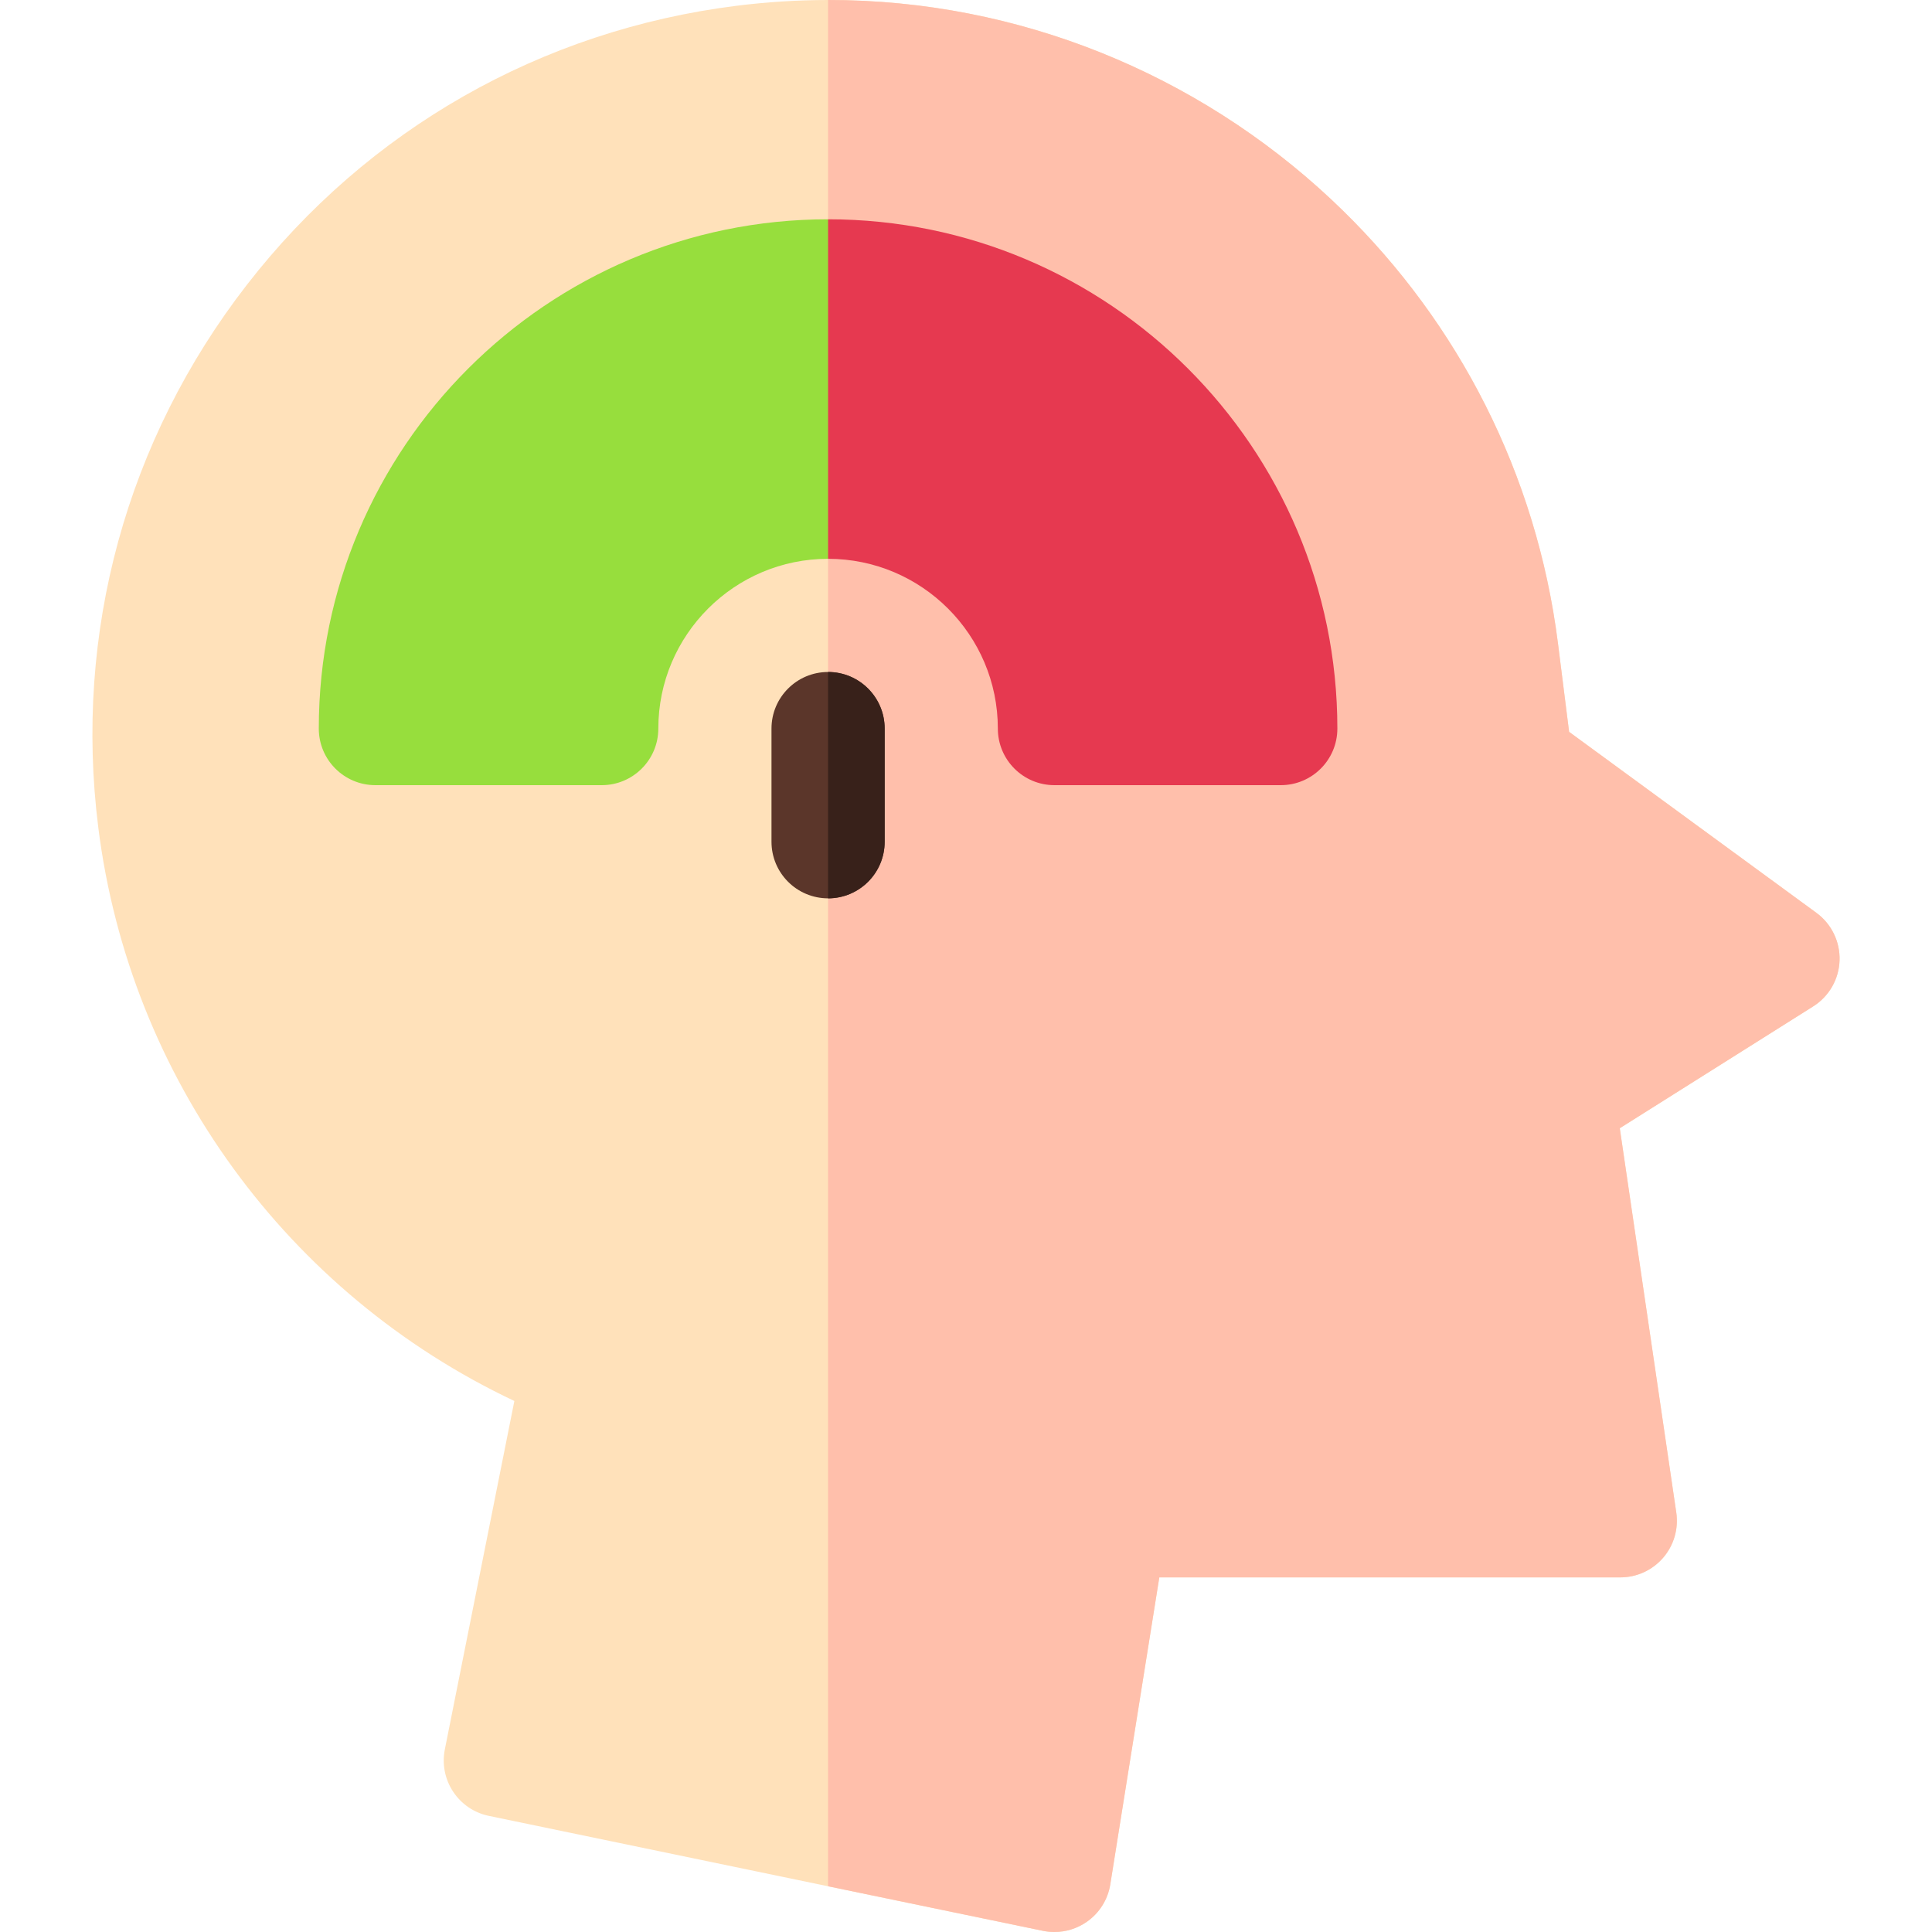
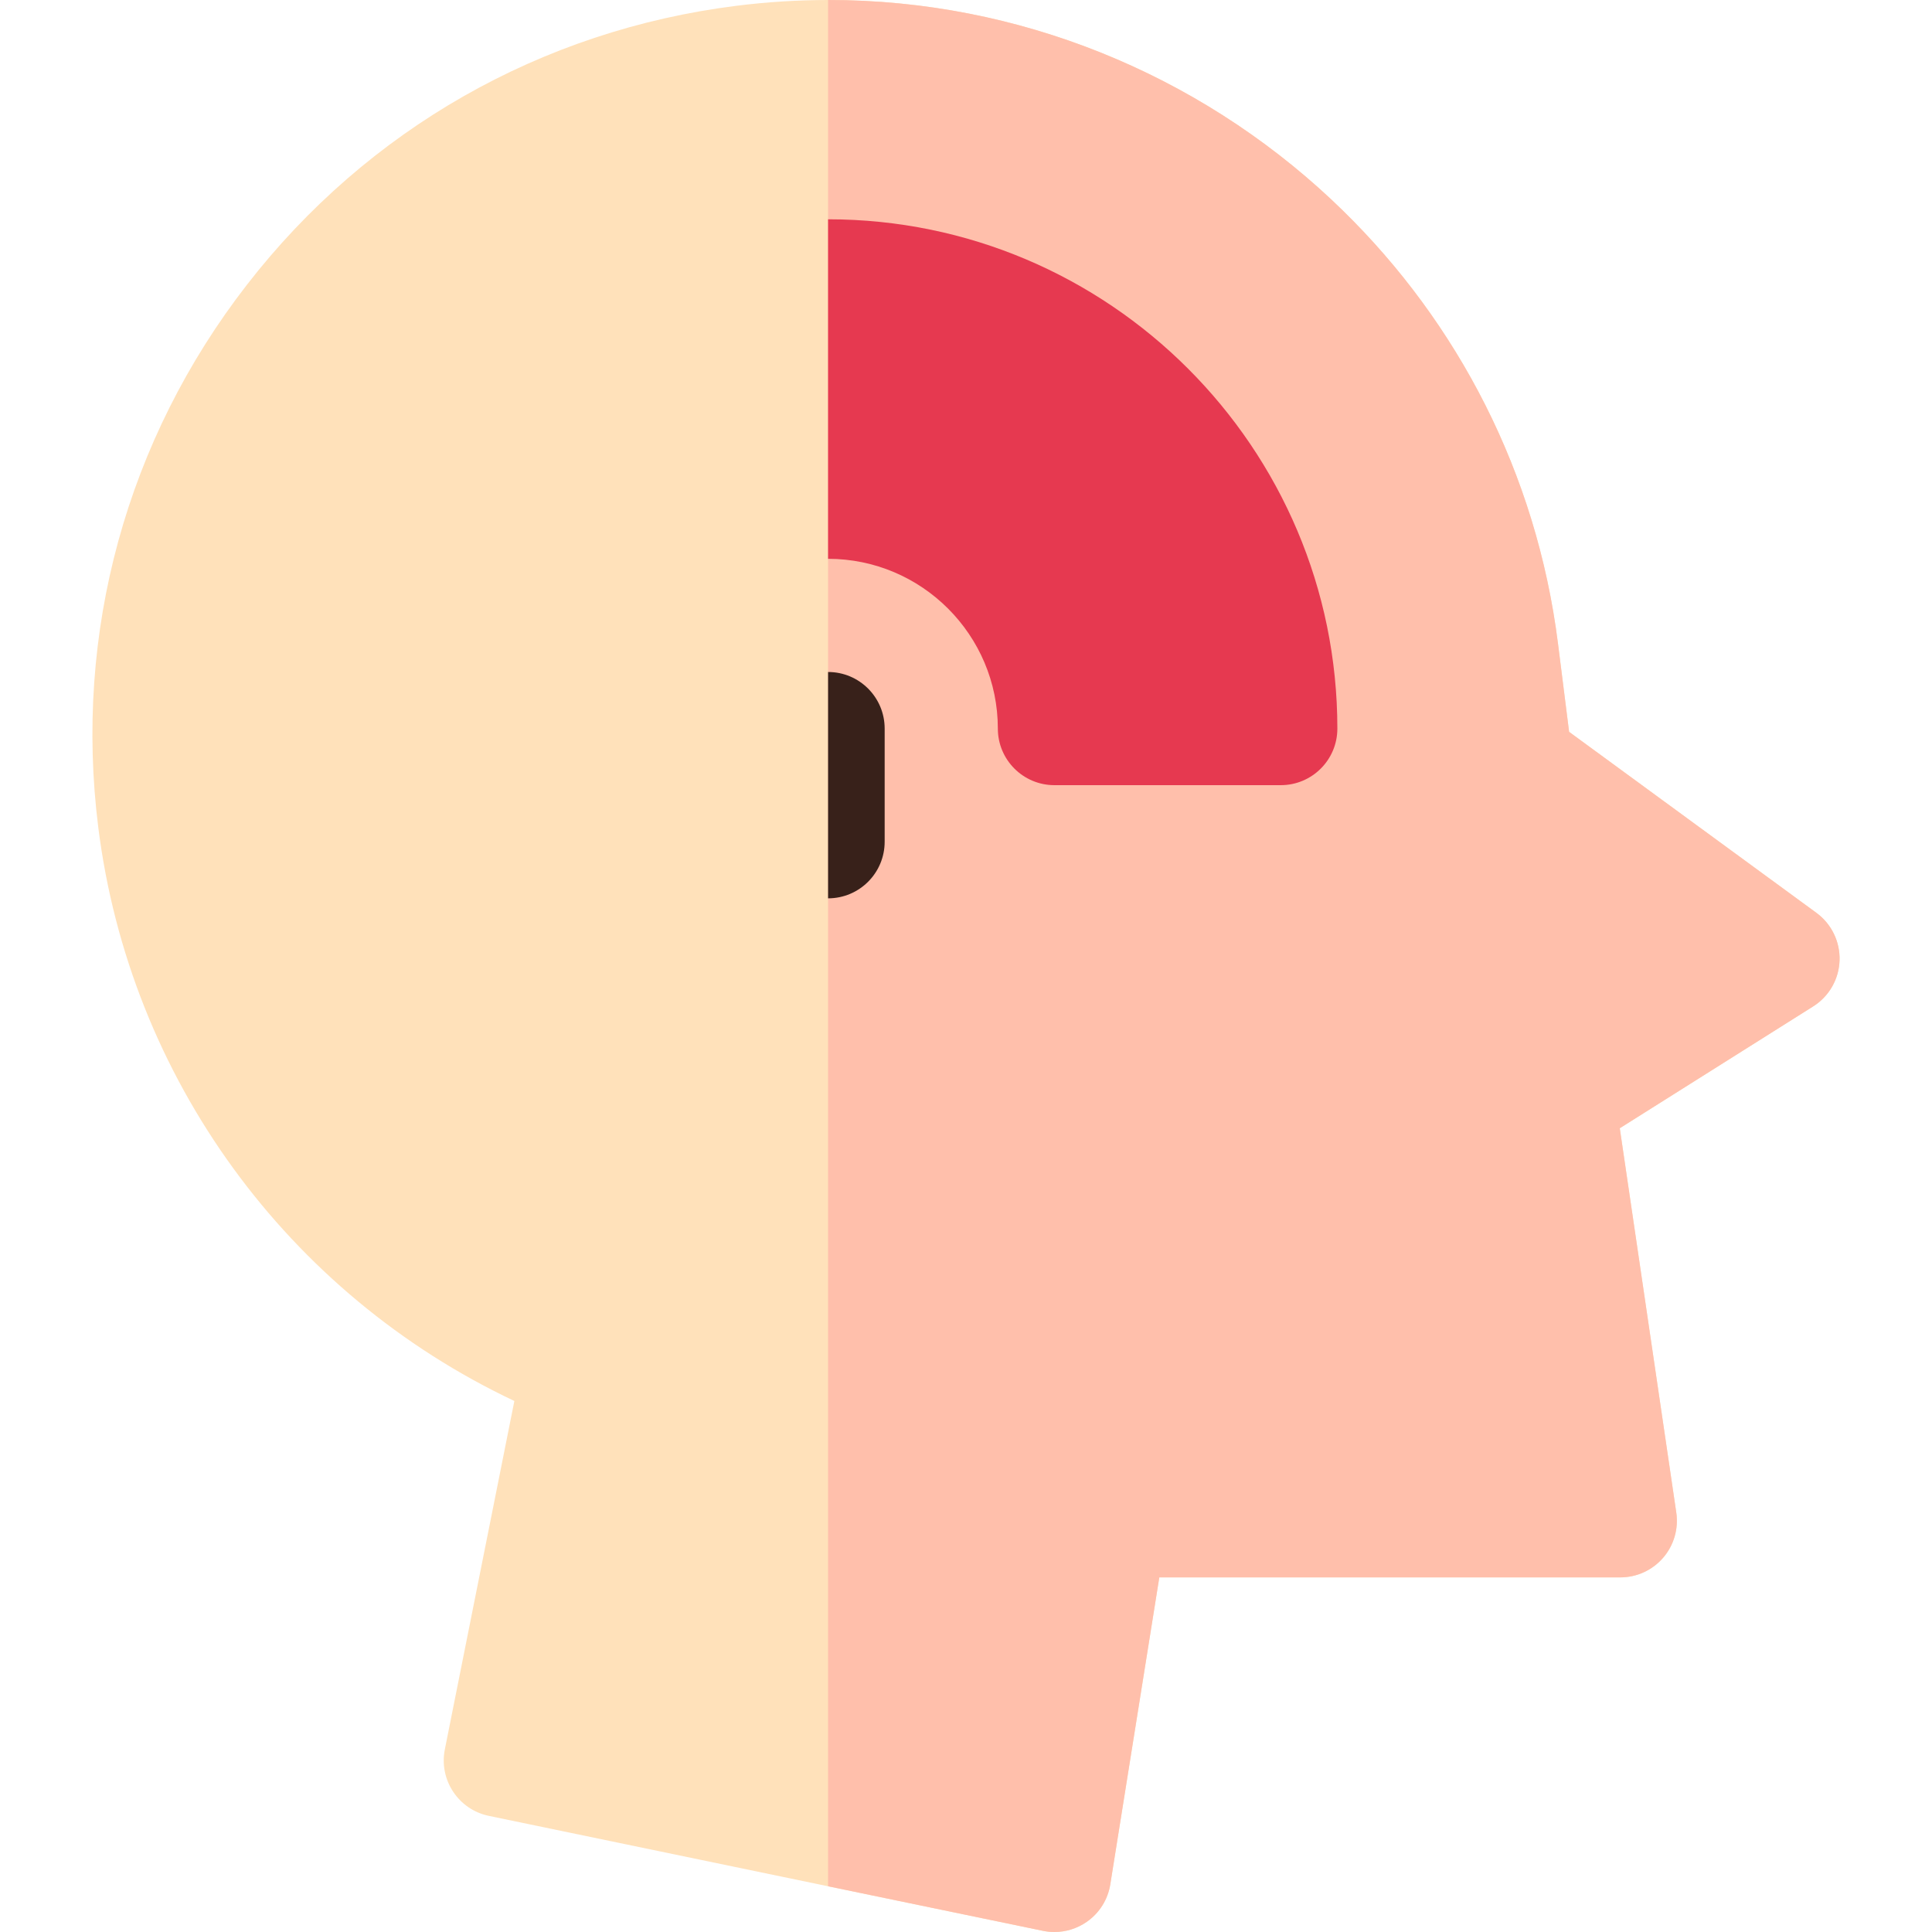
<svg xmlns="http://www.w3.org/2000/svg" id="Capa_1" enable-background="new 0 0 512.13 512.13" height="512" viewBox="0 0 512.13 512.13" width="512">
  <g>
    <g>
      <g>
        <path d="m481.495 241.98-65.56-47.98-2.94-23.35c-5.71-45.38-26.68-85.18-57.1-114.9-1.03-1.01-2.07-2.01-3.12-2.99-35.3-33.01-82.56-52.8-133.27-52.76-8.03.01-16.16.51-24.34 1.54-51.68 6.5-97.73 32.74-129.67 73.89-31.94 41.14-45.95 92.26-39.44 143.94 8.36 66.43 50.18 123.61 110.29 152l-18.43 92.36c-1.61 8.08 3.6 15.95 11.67 17.62l89.92 18.66 56.95 11.81c1.01.21 2.03.31 3.05.31 3.02 0 5.99-.91 8.52-2.66 3.37-2.32 5.65-5.93 6.29-9.98l12.99-81.36h122.2c4.36 0 8.5-1.9 11.35-5.2s4.12-7.67 3.49-11.98l-14.98-101.88 51.26-32.29c4.21-2.65 6.83-7.2 7-12.17.17-4.96-2.12-9.69-6.13-12.63z" fill="#ffe1ba" />
      </g>
    </g>
    <path d="m487.625 254.61c-.17 4.97-2.79 9.52-7 12.17l-51.26 32.29 14.98 101.88c.63 4.31-.64 8.68-3.49 11.98s-6.99 5.2-11.35 5.2h-122.2l-12.99 81.36c-.64 4.05-2.92 7.66-6.29 9.98-2.53 1.75-5.5 2.66-8.52 2.66-1.02 0-2.04-.1-3.05-.31l-56.95-11.81v-500.01c50.71-.04 97.97 19.75 133.27 52.76 1.05.98 2.09 1.98 3.12 2.99 30.42 29.72 51.39 69.52 57.1 114.9l2.94 23.35 65.56 47.98c4.01 2.94 6.3 7.67 6.13 12.63z" fill="#ffbfab" />
    <g id="Mind_47_">
-       <path d="m219.505 58.129c-74.44 0-135 60.561-135 135 0 8.284 6.716 15 15 15h60c8.284 0 15-6.716 15-15 0-24.813 20.187-45 45-45l20-43.139z" fill="#97de3d" />
      <path d="m339.505 208.129c8.284 0 15-6.716 15-15 0-74.439-60.56-135-135-135v90c24.813 0 45 20.187 45 45 0 8.284 6.716 15 15 15z" fill="#e63950" />
      <g>
        <g>
-           <path d="m219.505 238.129c-8.284 0-15-6.716-15-15v-30c0-8.284 6.716-15 15-15s15 6.716 15 15v30c0 8.284-6.716 15-15 15z" fill="#5b362a" />
-         </g>
+           </g>
      </g>
      <path d="m219.505 178.129v60c8.284 0 15-6.716 15-15v-30c0-8.284-6.716-15-15-15z" fill="#38211a" />
    </g>
  </g>
</svg>